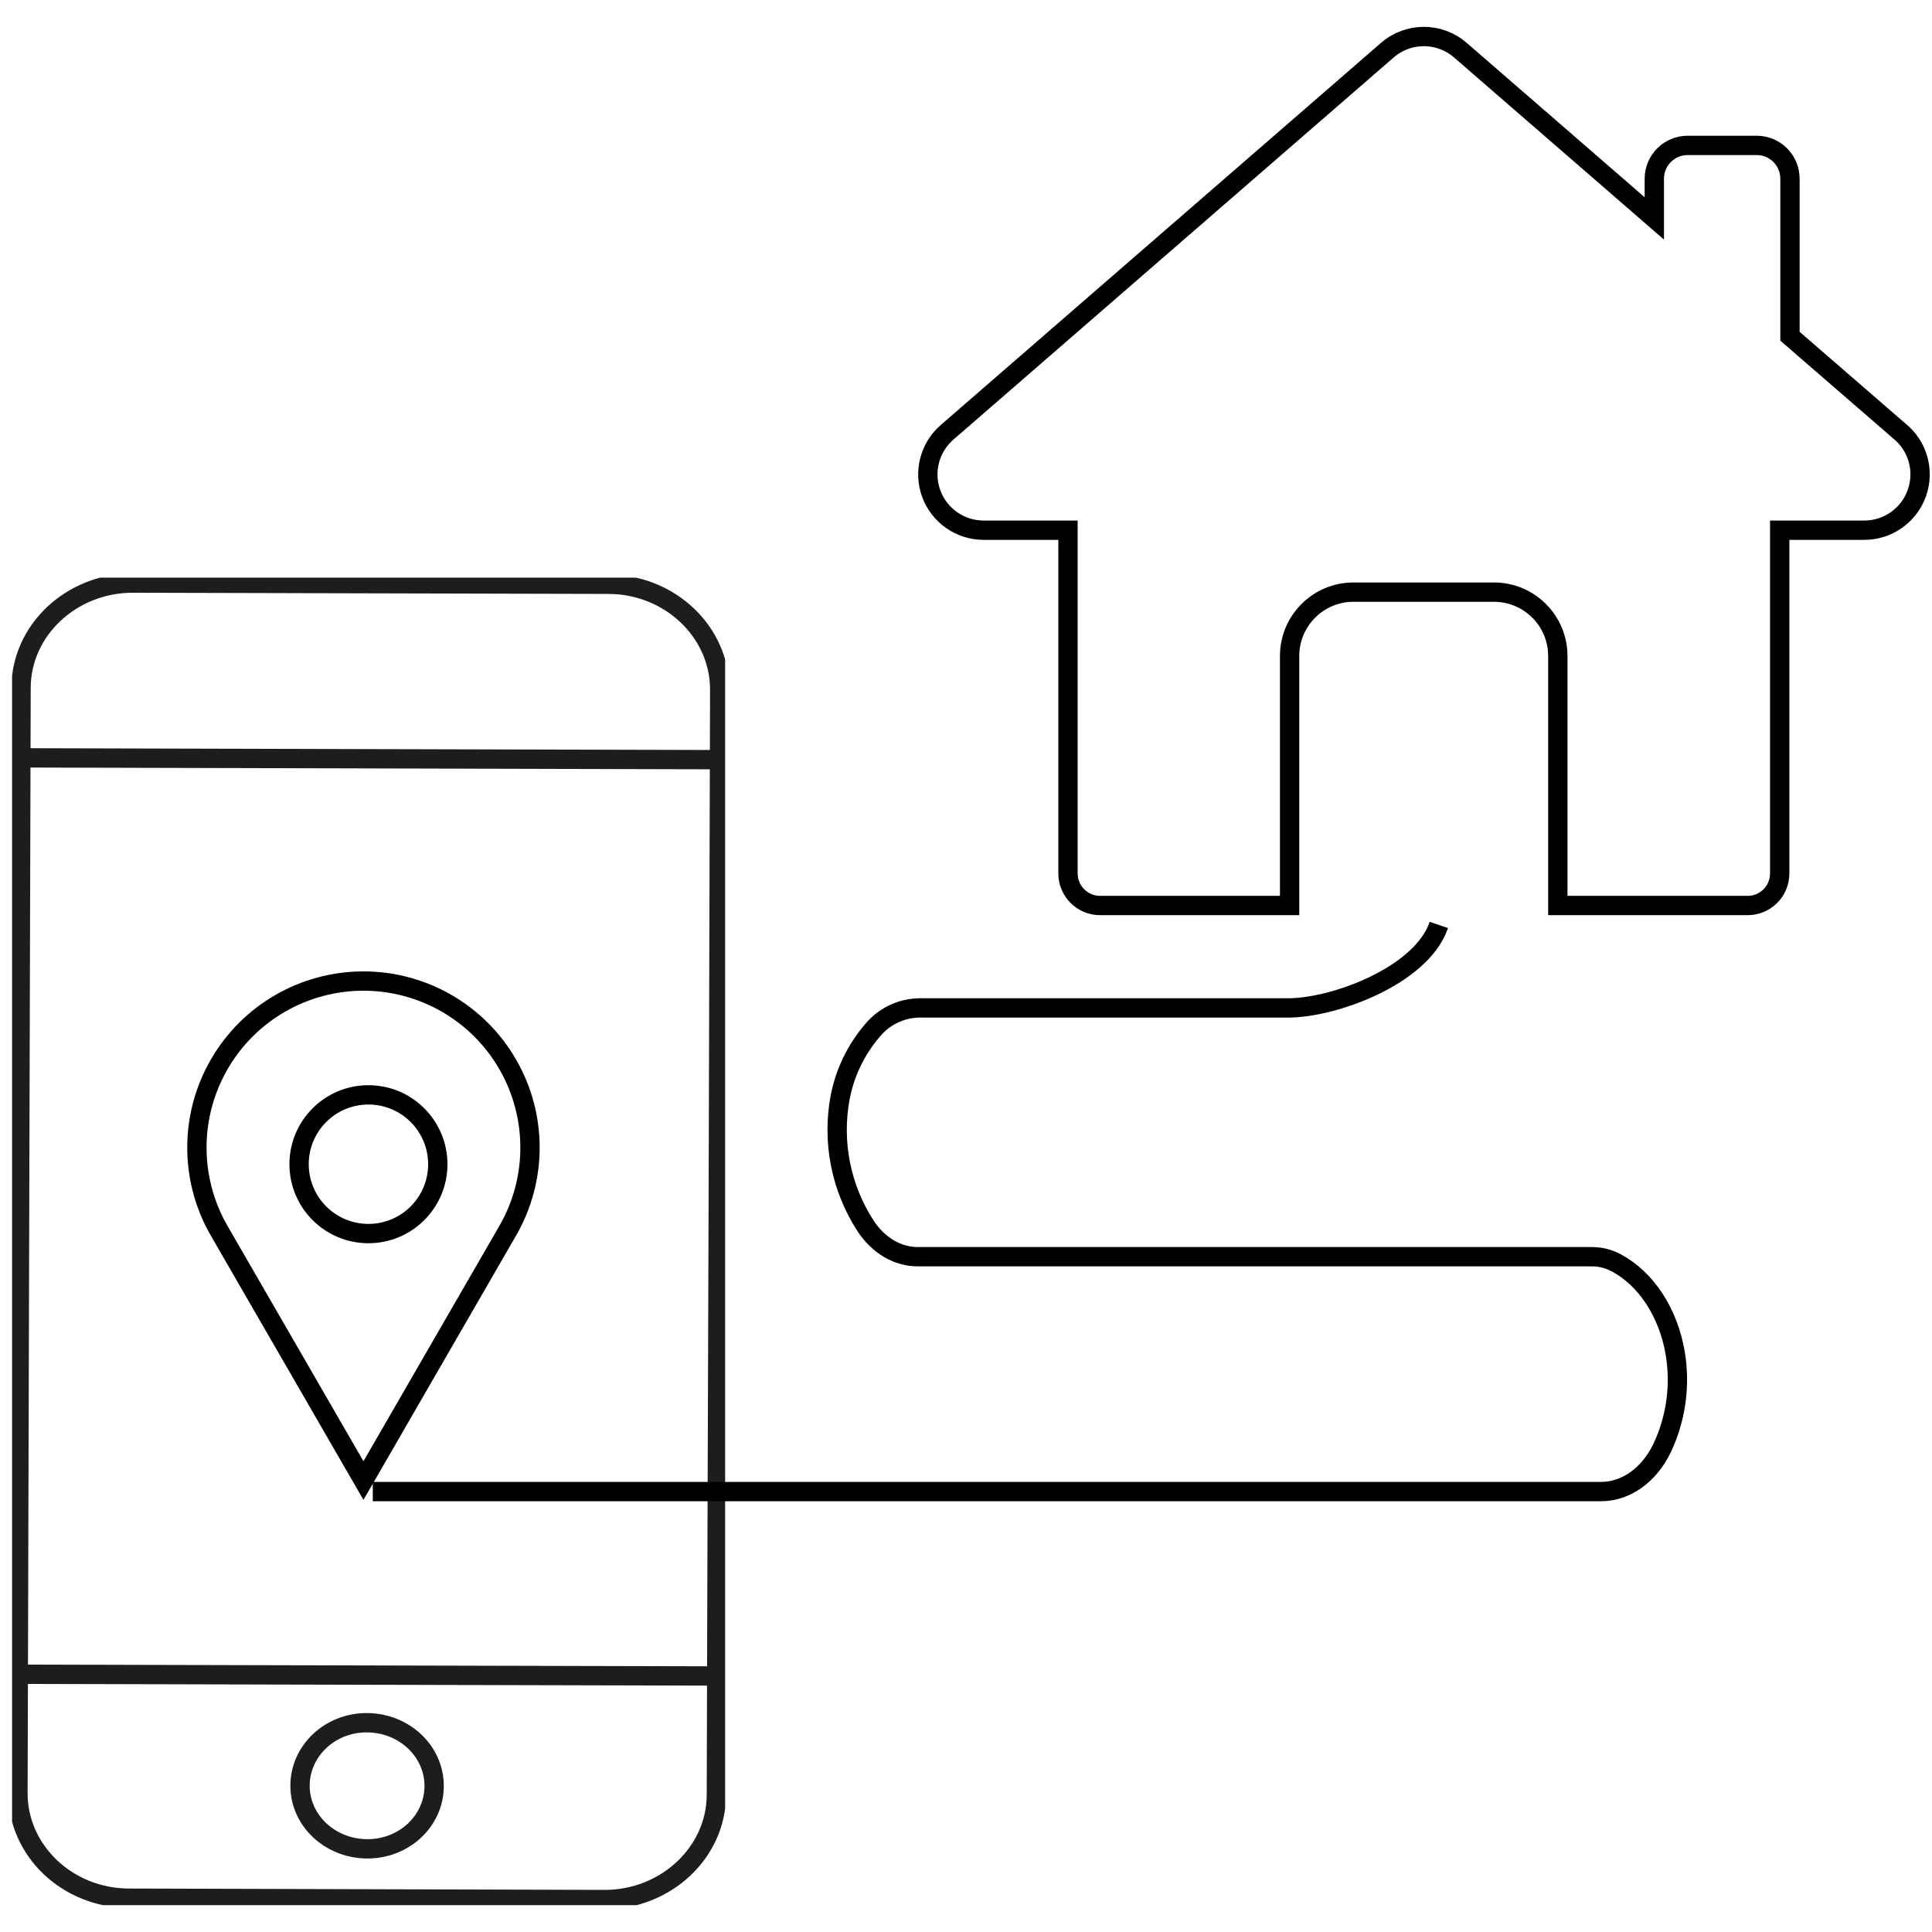
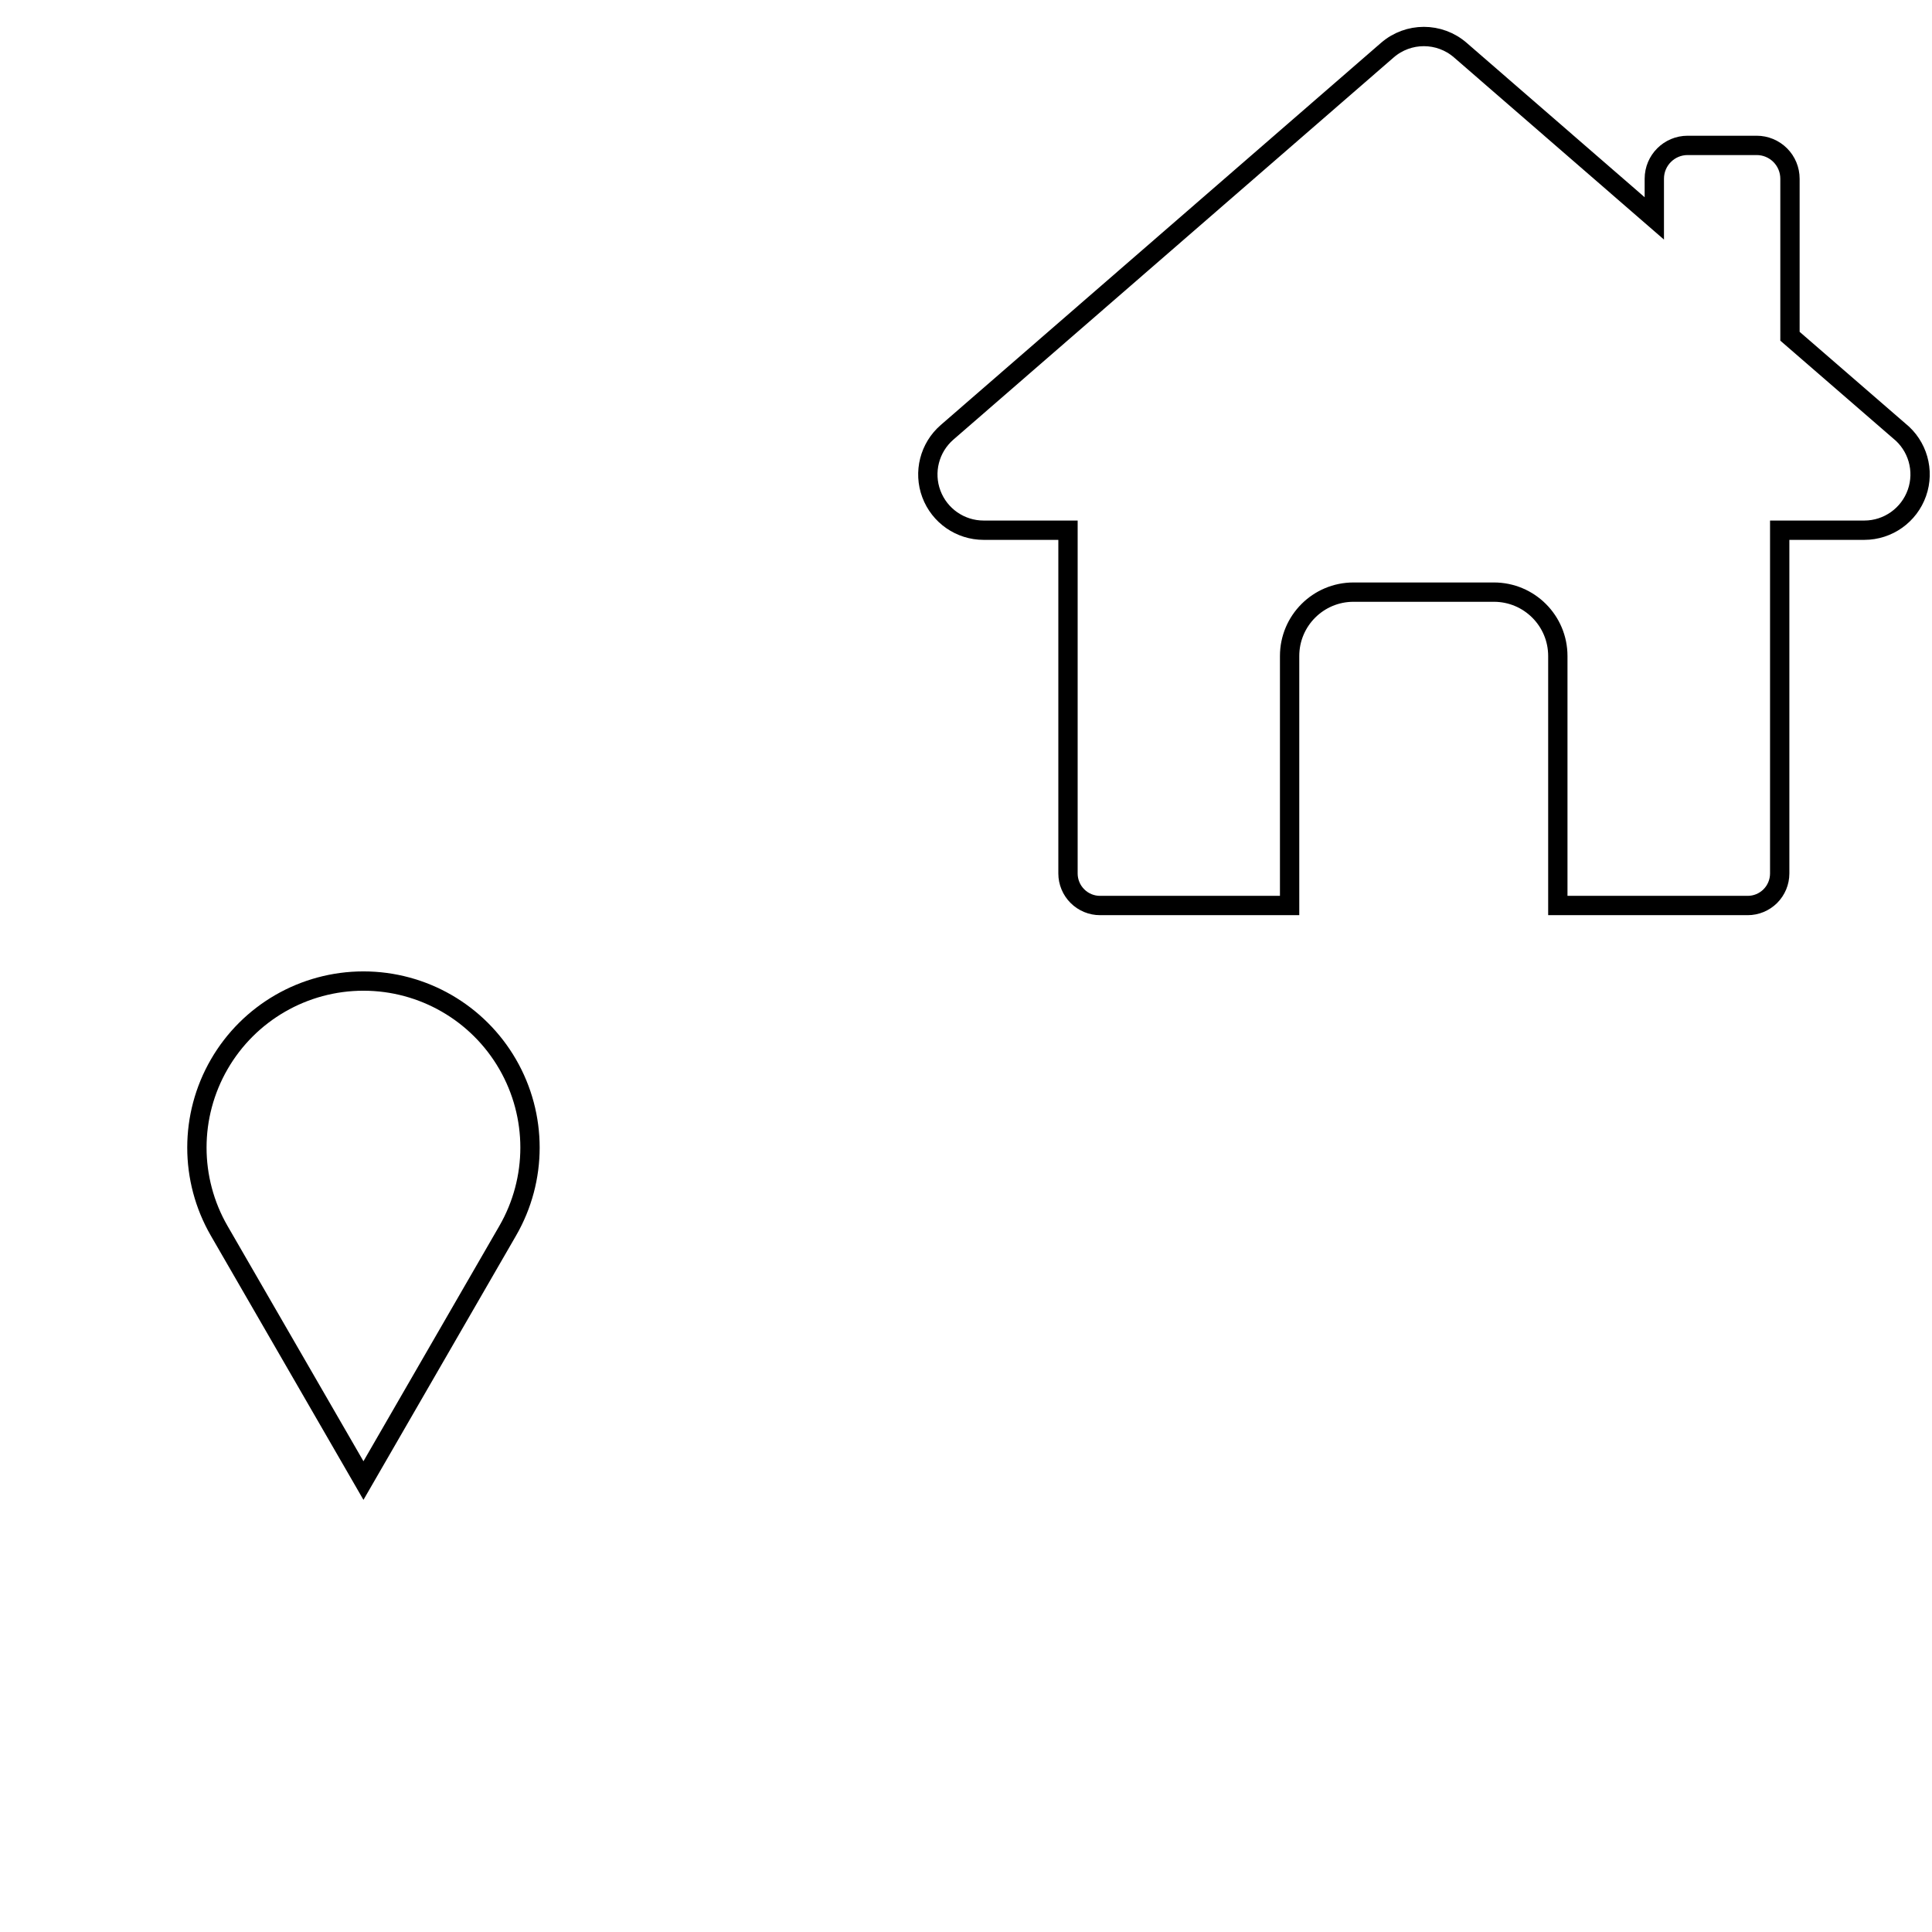
<svg xmlns="http://www.w3.org/2000/svg" width="200pt" height="200pt" viewBox="0 0 200 200" version="1.1">
  <defs>
    <clipPath id="clip1">
      <path d="M 1.25 59.797 L 75.066 59.797 L 75.066 197.219 L 1.25 197.219 Z M 1.25 59.797 " />
    </clipPath>
  </defs>
  <g id="surface1">
    <path style="fill:none;stroke-width:4;stroke-linecap:butt;stroke-linejoin:miter;stroke:rgb(0%,0%,0%);stroke-opacity:1;stroke-miterlimit:10;" d="M 361.82 187.477 C 363.586 187.484 365.273 186.781 366.523 185.539 C 367.766 184.297 368.469 182.602 368.469 180.844 L 368.469 109.773 L 386 109.773 C 390.898 109.766 395.258 106.664 396.883 102.039 C 398.508 97.422 397.031 92.273 393.211 89.211 L 370.594 69.617 L 370.594 37 C 370.594 35.172 369.867 33.414 368.578 32.125 C 367.281 30.828 365.531 30.102 363.703 30.102 L 349.406 30.102 C 345.602 30.102 342.508 33.188 342.508 37 L 342.508 45.219 L 302.359 10.391 C 298.023 6.617 291.57 6.617 287.227 10.391 L 196.078 89.508 C 192.438 92.664 191.141 97.758 192.828 102.266 C 194.516 106.781 198.828 109.773 203.648 109.773 L 221.117 109.773 L 221.117 180.844 C 221.117 182.602 221.82 184.297 223.07 185.539 C 224.312 186.781 226.008 187.484 227.773 187.477 L 267 187.477 L 267 135.82 C 267 128.516 272.922 122.594 280.227 122.594 L 309.297 122.594 C 316.609 122.594 322.531 128.516 322.531 135.82 L 322.531 187.477 Z M 361.82 187.477 " transform="matrix(0.5,0,0,0.5,0,0)" />
    <g clip-path="url(#clip1)" clip-rule="nonzero">
-       <path style="fill:none;stroke-width:4;stroke-linecap:round;stroke-linejoin:round;stroke:rgb(11.373%,11.373%,10.588%);stroke-opacity:1;stroke-miterlimit:4;" d="M 89.883 369.781 C 89.883 377.008 83.633 382.852 75.961 382.781 C 68.289 382.711 62.094 376.891 62.117 369.672 C 62.148 362.453 68.367 356.609 76.031 356.672 C 83.688 356.727 89.898 362.562 89.883 369.781 Z M 3.742 346.633 L 148.391 346.992 M 4.273 156.906 L 148.93 157.281 M 148.469 319.68 L 148.32 371.547 C 148.32 383.547 137.852 393.312 125.141 393.281 L 26.719 393 C 14 393 3.633 383.148 3.719 371.156 L 4.359 142.453 C 4.359 130.453 14.82 120.688 27.539 120.719 L 125.961 120.969 C 138.672 120.969 149.047 130.828 149.008 142.812 L 148.719 245.672 Z M 148.469 319.68 " transform="matrix(0.5,0,0,0.5,0,0)" />
-     </g>
+       </g>
    <path style="fill:none;stroke-width:4;stroke-linecap:butt;stroke-linejoin:miter;stroke:rgb(0%,0%,0%);stroke-opacity:1;stroke-miterlimit:10;" d="M 75.25 203.117 C 87.57 203.117 98.953 209.688 105.109 220.352 C 111.273 231.023 111.273 244.164 105.109 254.828 L 75.25 306.531 L 45.383 254.828 C 39.227 244.164 39.227 231.016 45.391 220.352 C 51.547 209.688 62.93 203.117 75.25 203.117 Z M 75.25 203.117 " transform="matrix(0.5,0,0,0.5,0,0)" />
-     <path style="fill:none;stroke-width:4;stroke-linecap:butt;stroke-linejoin:miter;stroke:rgb(0%,0%,0%);stroke-opacity:1;stroke-miterlimit:10;" d="M 90.641 241.039 C 90.641 248.969 84.211 255.398 76.281 255.398 C 68.352 255.398 61.922 248.969 61.922 241.039 C 61.922 233.109 68.352 226.68 76.281 226.68 C 84.211 226.68 90.641 233.109 90.641 241.039 Z M 90.641 241.039 " transform="matrix(0.5,0,0,0.5,0,0)" />
-     <path style="fill:none;stroke-width:4;stroke-linecap:butt;stroke-linejoin:miter;stroke:rgb(0%,0%,0%);stroke-opacity:1;stroke-miterlimit:10;" d="M 77.18 308.812 L 331.492 308.812 C 336.594 308.812 341.398 305.453 344.117 299.812 C 347 293.711 347.945 286.875 346.844 280.219 C 345.422 271.711 340.773 264.711 334.578 261.43 C 333.039 260.609 331.32 260.188 329.578 260.188 L 190 260.188 C 185.891 260.188 181.93 257.93 179.227 253.844 C 174.125 245.992 172.227 236.484 173.93 227.281 C 174.898 222.172 177.172 217.406 180.539 213.453 C 182.914 210.508 186.461 208.766 190.242 208.68 L 266.359 208.68 C 275.961 208.82 294.359 202.031 297.891 191.5 " transform="matrix(0.5,0,0,0.5,0,0)" />
  </g>
</svg>